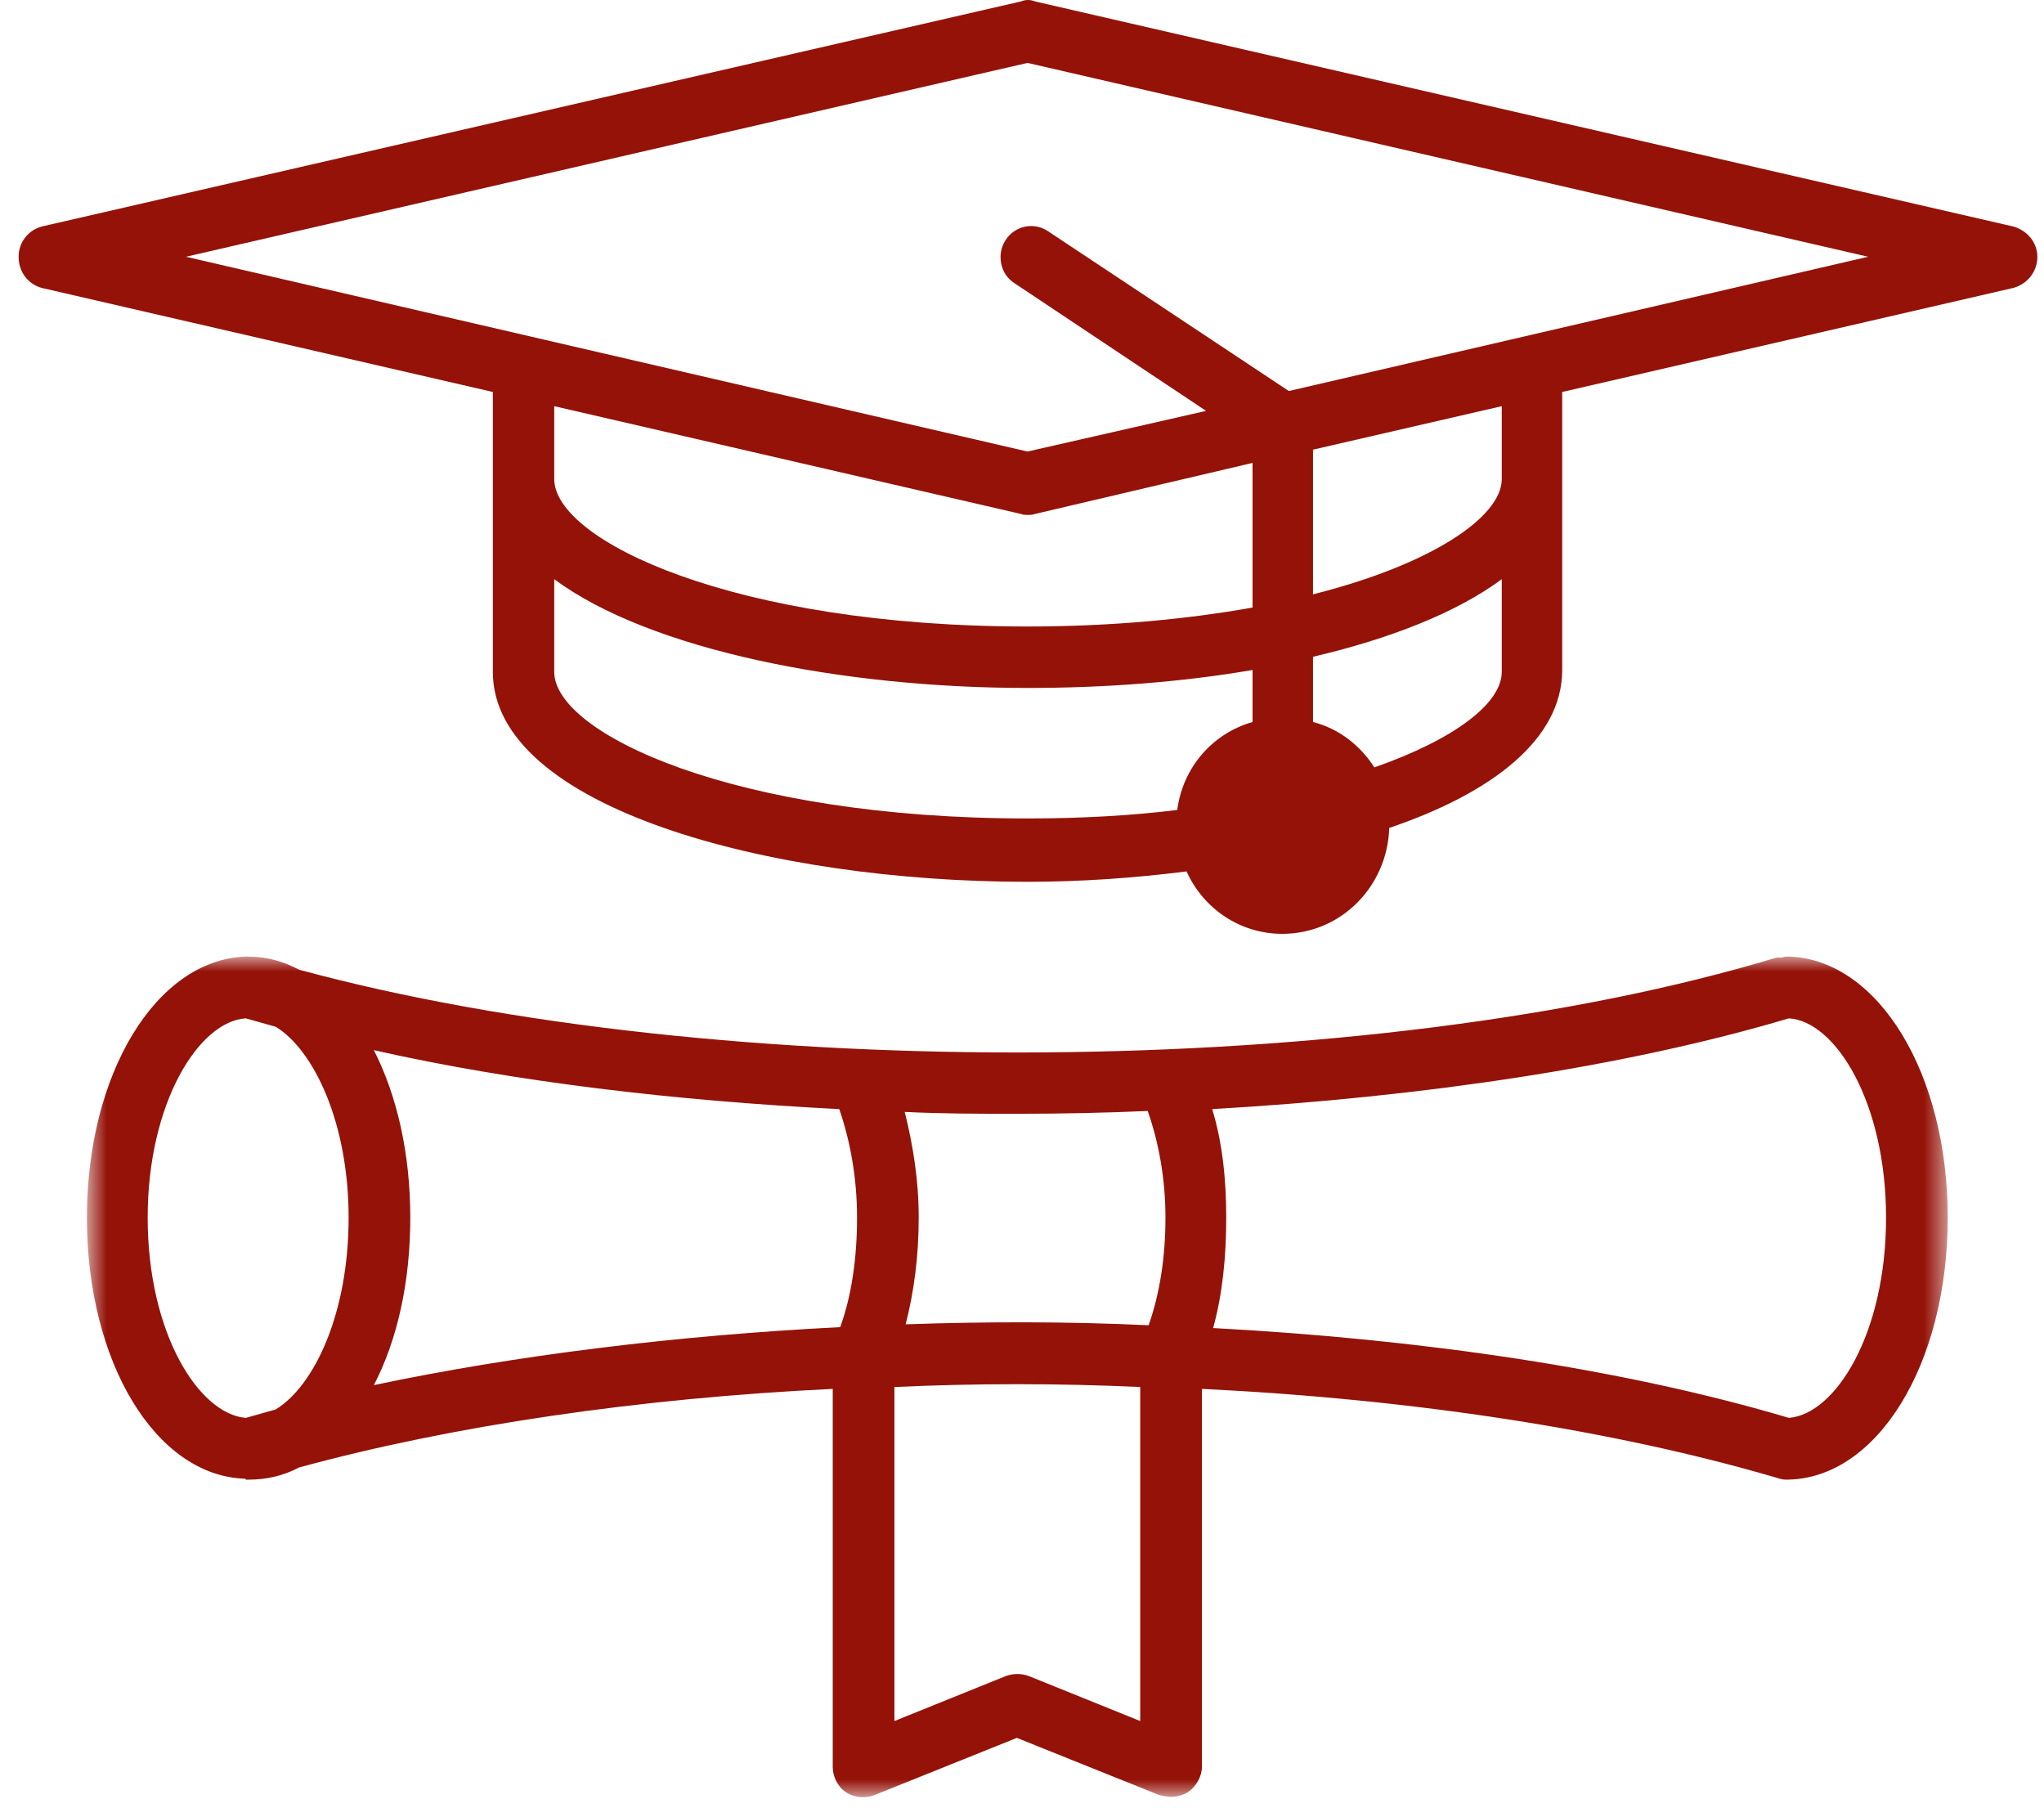
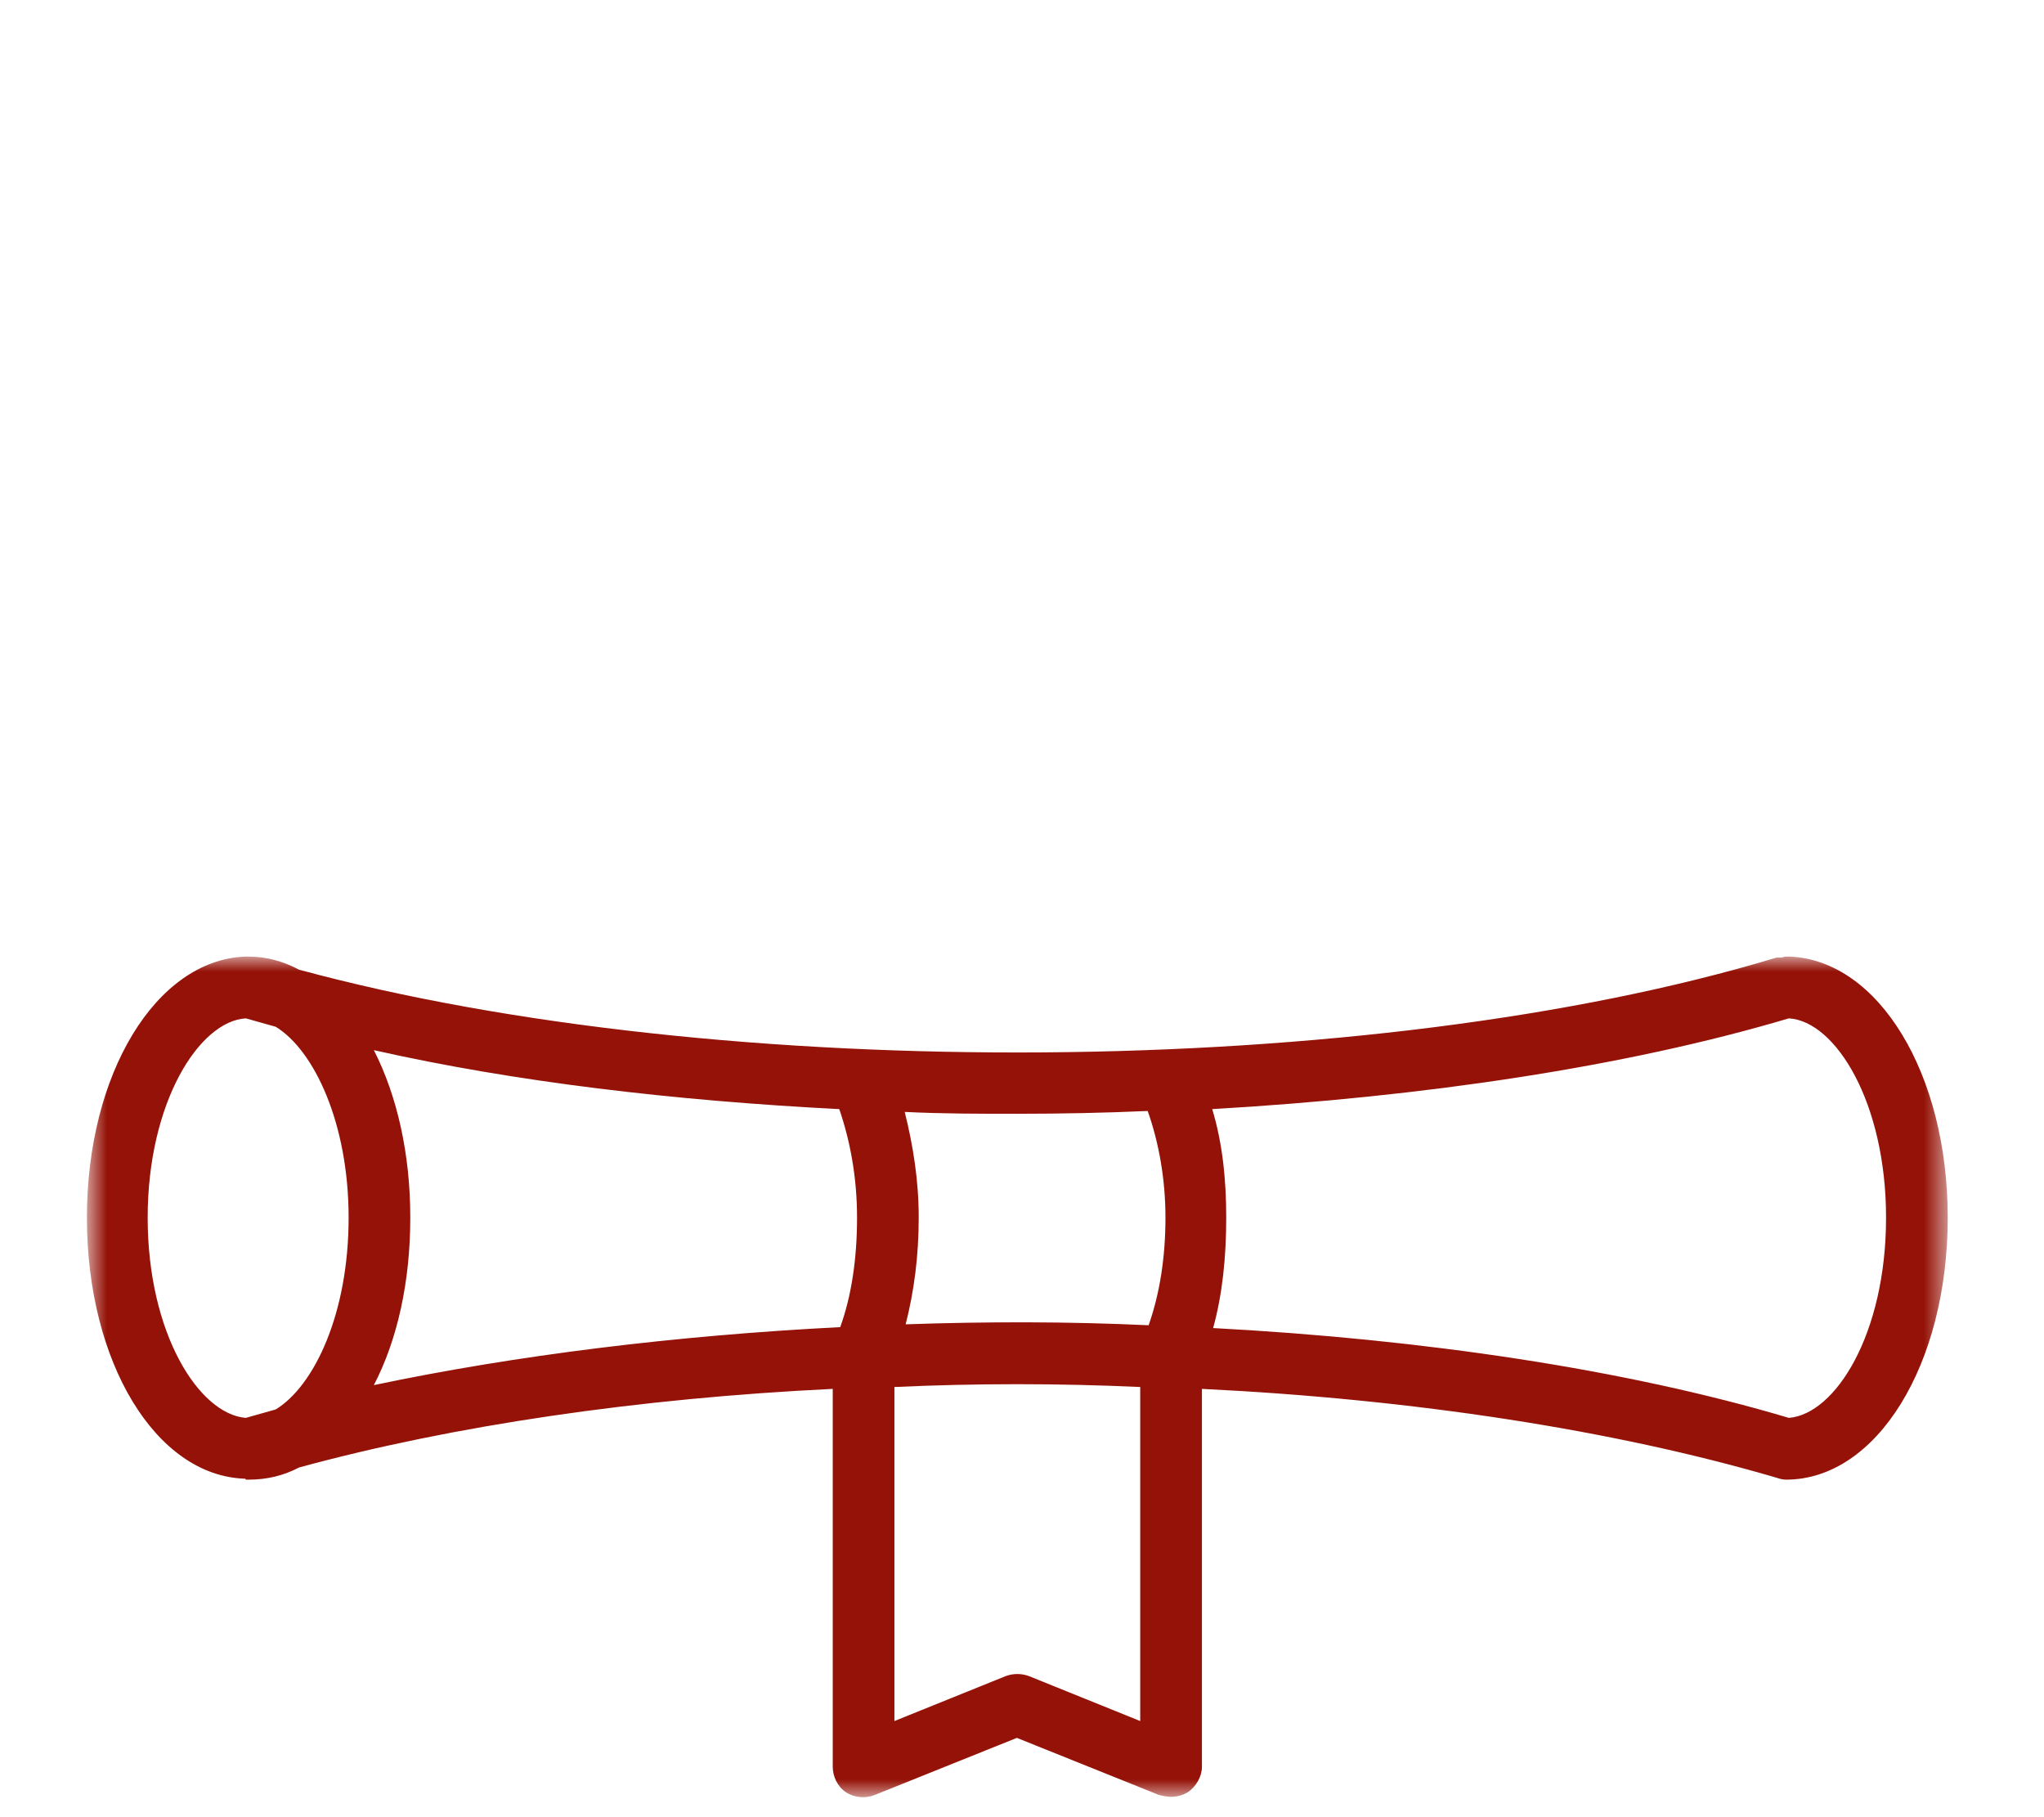
<svg xmlns="http://www.w3.org/2000/svg" xmlns:xlink="http://www.w3.org/1999/xlink" width="81px" height="72px" viewBox="0 0 81 72" version="1.1">
  <title>研究生招生 - bet365博彩</title>
  <desc>Created with Sketch.</desc>
  <defs>
    <polygon id="path-1" points="0.707 1.902 74.448 1.902 74.448 35.22 0.707 35.22" />
  </defs>
  <g id="Page-1" stroke="none" stroke-width="1" fill="none" fill-rule="evenodd">
    <g id="bet365博彩_招生就业" transform="translate(-1124, -614)">
      <g id="研究生招生" transform="translate(1124, 614)">
-         <path d="M51.074,15.493 L41.53,9.161 C40.977,8.786 40.203,8.936 39.835,9.536 C39.503,10.06 39.614,10.847 40.203,11.222 L47.794,16.28 L40.719,17.891 L7.37,10.173 L40.719,2.492 L74.031,10.173 L51.074,15.493 Z M59.512,17.891 L59.512,17.891 L59.512,19.015 C59.475,20.476 56.785,22.35 52.032,23.549 L52.032,17.816 L59.512,16.093 L59.512,17.891 Z M54.464,30.406 C53.911,29.544 53.064,28.869 52.032,28.607 L52.032,26.022 C55.09,25.31 57.743,24.261 59.512,22.949 L59.512,26.621 C59.512,27.858 57.67,29.282 54.464,30.406 L54.464,30.406 Z M21.963,26.621 L21.963,22.949 C25.758,25.759 33.386,27.258 40.719,27.258 C43.741,27.258 46.799,27.033 49.637,26.546 L49.637,28.607 C48.052,29.057 46.873,30.406 46.652,32.092 C44.846,32.316 42.856,32.429 40.719,32.429 C29.075,32.429 21.963,29.057 21.963,26.621 L21.963,26.621 Z M40.461,20.364 C40.535,20.402 40.645,20.402 40.719,20.402 C40.83,20.402 40.903,20.402 41.014,20.364 L49.637,18.341 L49.637,24.073 C47.094,24.523 44.109,24.823 40.719,24.823 C29.075,24.823 21.963,21.413 21.963,18.978 L21.963,18.228 L21.963,16.093 L40.461,20.364 Z M79.779,8.974 L41.014,0.056 C40.83,-0.019 40.645,-0.019 40.461,0.056 L1.659,8.974 C1.106,9.124 0.738,9.611 0.738,10.173 C0.738,10.772 1.106,11.259 1.659,11.409 L19.531,15.531 L19.531,17.442 L19.531,18.978 L19.531,26.621 C19.531,31.979 30.438,34.939 40.719,34.939 C42.819,34.939 44.957,34.789 47.02,34.527 C47.684,35.988 49.121,37 50.816,37 C53.137,37 54.98,35.127 55.053,32.804 C59.144,31.417 61.907,29.282 61.907,26.546 L61.907,18.903 L61.907,16.58 L61.907,15.531 L79.779,11.409 C80.332,11.259 80.737,10.772 80.737,10.173 C80.737,9.611 80.332,9.124 79.779,8.974 L79.779,8.974 Z" id="Fill-1" fill="#941207" />
        <g id="Group-5" transform="translate(2.737, 36)">
          <mask id="mask-2" fill="white">
            <use xlink:href="#path-1" />
          </mask>
          <g id="Clip-4" />
          <path d="M68.152,20.179 C61.67,18.251 53.67,17.065 45.337,16.62 C45.707,15.285 45.856,13.802 45.856,12.245 C45.856,10.725 45.707,9.279 45.3,7.945 C53.633,7.463 61.67,6.276 68.152,4.349 C70.004,4.46 72.004,7.685 72.004,12.245 C72.004,16.842 70.004,20.031 68.152,20.179 L68.152,20.179 Z M42.448,32.191 L38.041,30.411 C37.744,30.3 37.411,30.3 37.115,30.411 L32.707,32.191 L32.707,18.956 C35.93,18.807 39.226,18.807 42.448,18.956 L42.448,32.191 Z M3.115,12.245 C3.115,7.685 5.152,4.46 7.004,4.349 L8.189,4.682 C9.707,5.609 11.078,8.501 11.078,12.245 C11.078,16.064 9.707,18.918 8.189,19.845 L7.004,20.179 C5.152,20.031 3.115,16.842 3.115,12.245 L3.115,12.245 Z M30.522,7.945 C30.967,9.242 31.226,10.688 31.226,12.245 C31.226,13.876 31.004,15.359 30.559,16.583 C24.041,16.916 17.707,17.695 12.078,18.881 C13.004,17.102 13.522,14.803 13.522,12.245 C13.522,9.724 13.004,7.426 12.078,5.609 C17.67,6.87 24.004,7.611 30.522,7.945 L30.522,7.945 Z M42.744,8.019 C43.189,9.279 43.448,10.725 43.448,12.245 C43.448,13.802 43.226,15.248 42.781,16.509 C39.596,16.36 36.374,16.36 33.152,16.472 C33.485,15.174 33.67,13.765 33.67,12.245 C33.67,10.762 33.448,9.391 33.115,8.056 C34.596,8.13 36.078,8.13 37.559,8.13 C39.337,8.13 41.078,8.093 42.744,8.019 L42.744,8.019 Z M68.189,1.902 L68.152,1.902 L68.041,1.902 C67.967,1.902 67.893,1.939 67.856,1.939 L67.67,1.939 C51.633,6.796 25.781,6.944 9.115,2.421 C8.485,2.087 7.819,1.902 7.115,1.902 L7.004,1.902 L6.967,1.902 C3.448,2.05 0.707,6.536 0.707,12.245 C0.707,17.992 3.448,22.477 6.967,22.589 C6.967,22.589 7.004,22.589 7.004,22.626 L7.115,22.626 C7.819,22.626 8.485,22.477 9.115,22.144 C15.226,20.476 22.596,19.4 30.263,19.03 L30.263,34.007 C30.263,34.378 30.448,34.786 30.781,35.008 C31.115,35.231 31.559,35.268 31.93,35.119 L37.559,32.858 L43.189,35.119 C43.337,35.156 43.522,35.194 43.67,35.194 C43.93,35.194 44.152,35.119 44.337,35.008 C44.67,34.786 44.893,34.378 44.893,34.007 L44.893,19.03 C53.263,19.437 61.226,20.661 67.67,22.552 C67.781,22.589 67.893,22.626 68.041,22.626 C71.633,22.626 74.448,18.066 74.448,12.245 C74.448,6.536 71.707,2.05 68.189,1.902 L68.189,1.902 Z" id="Fill-3" fill="#941207" mask="url(#mask-2)" />
        </g>
      </g>
    </g>
  </g>
</svg>